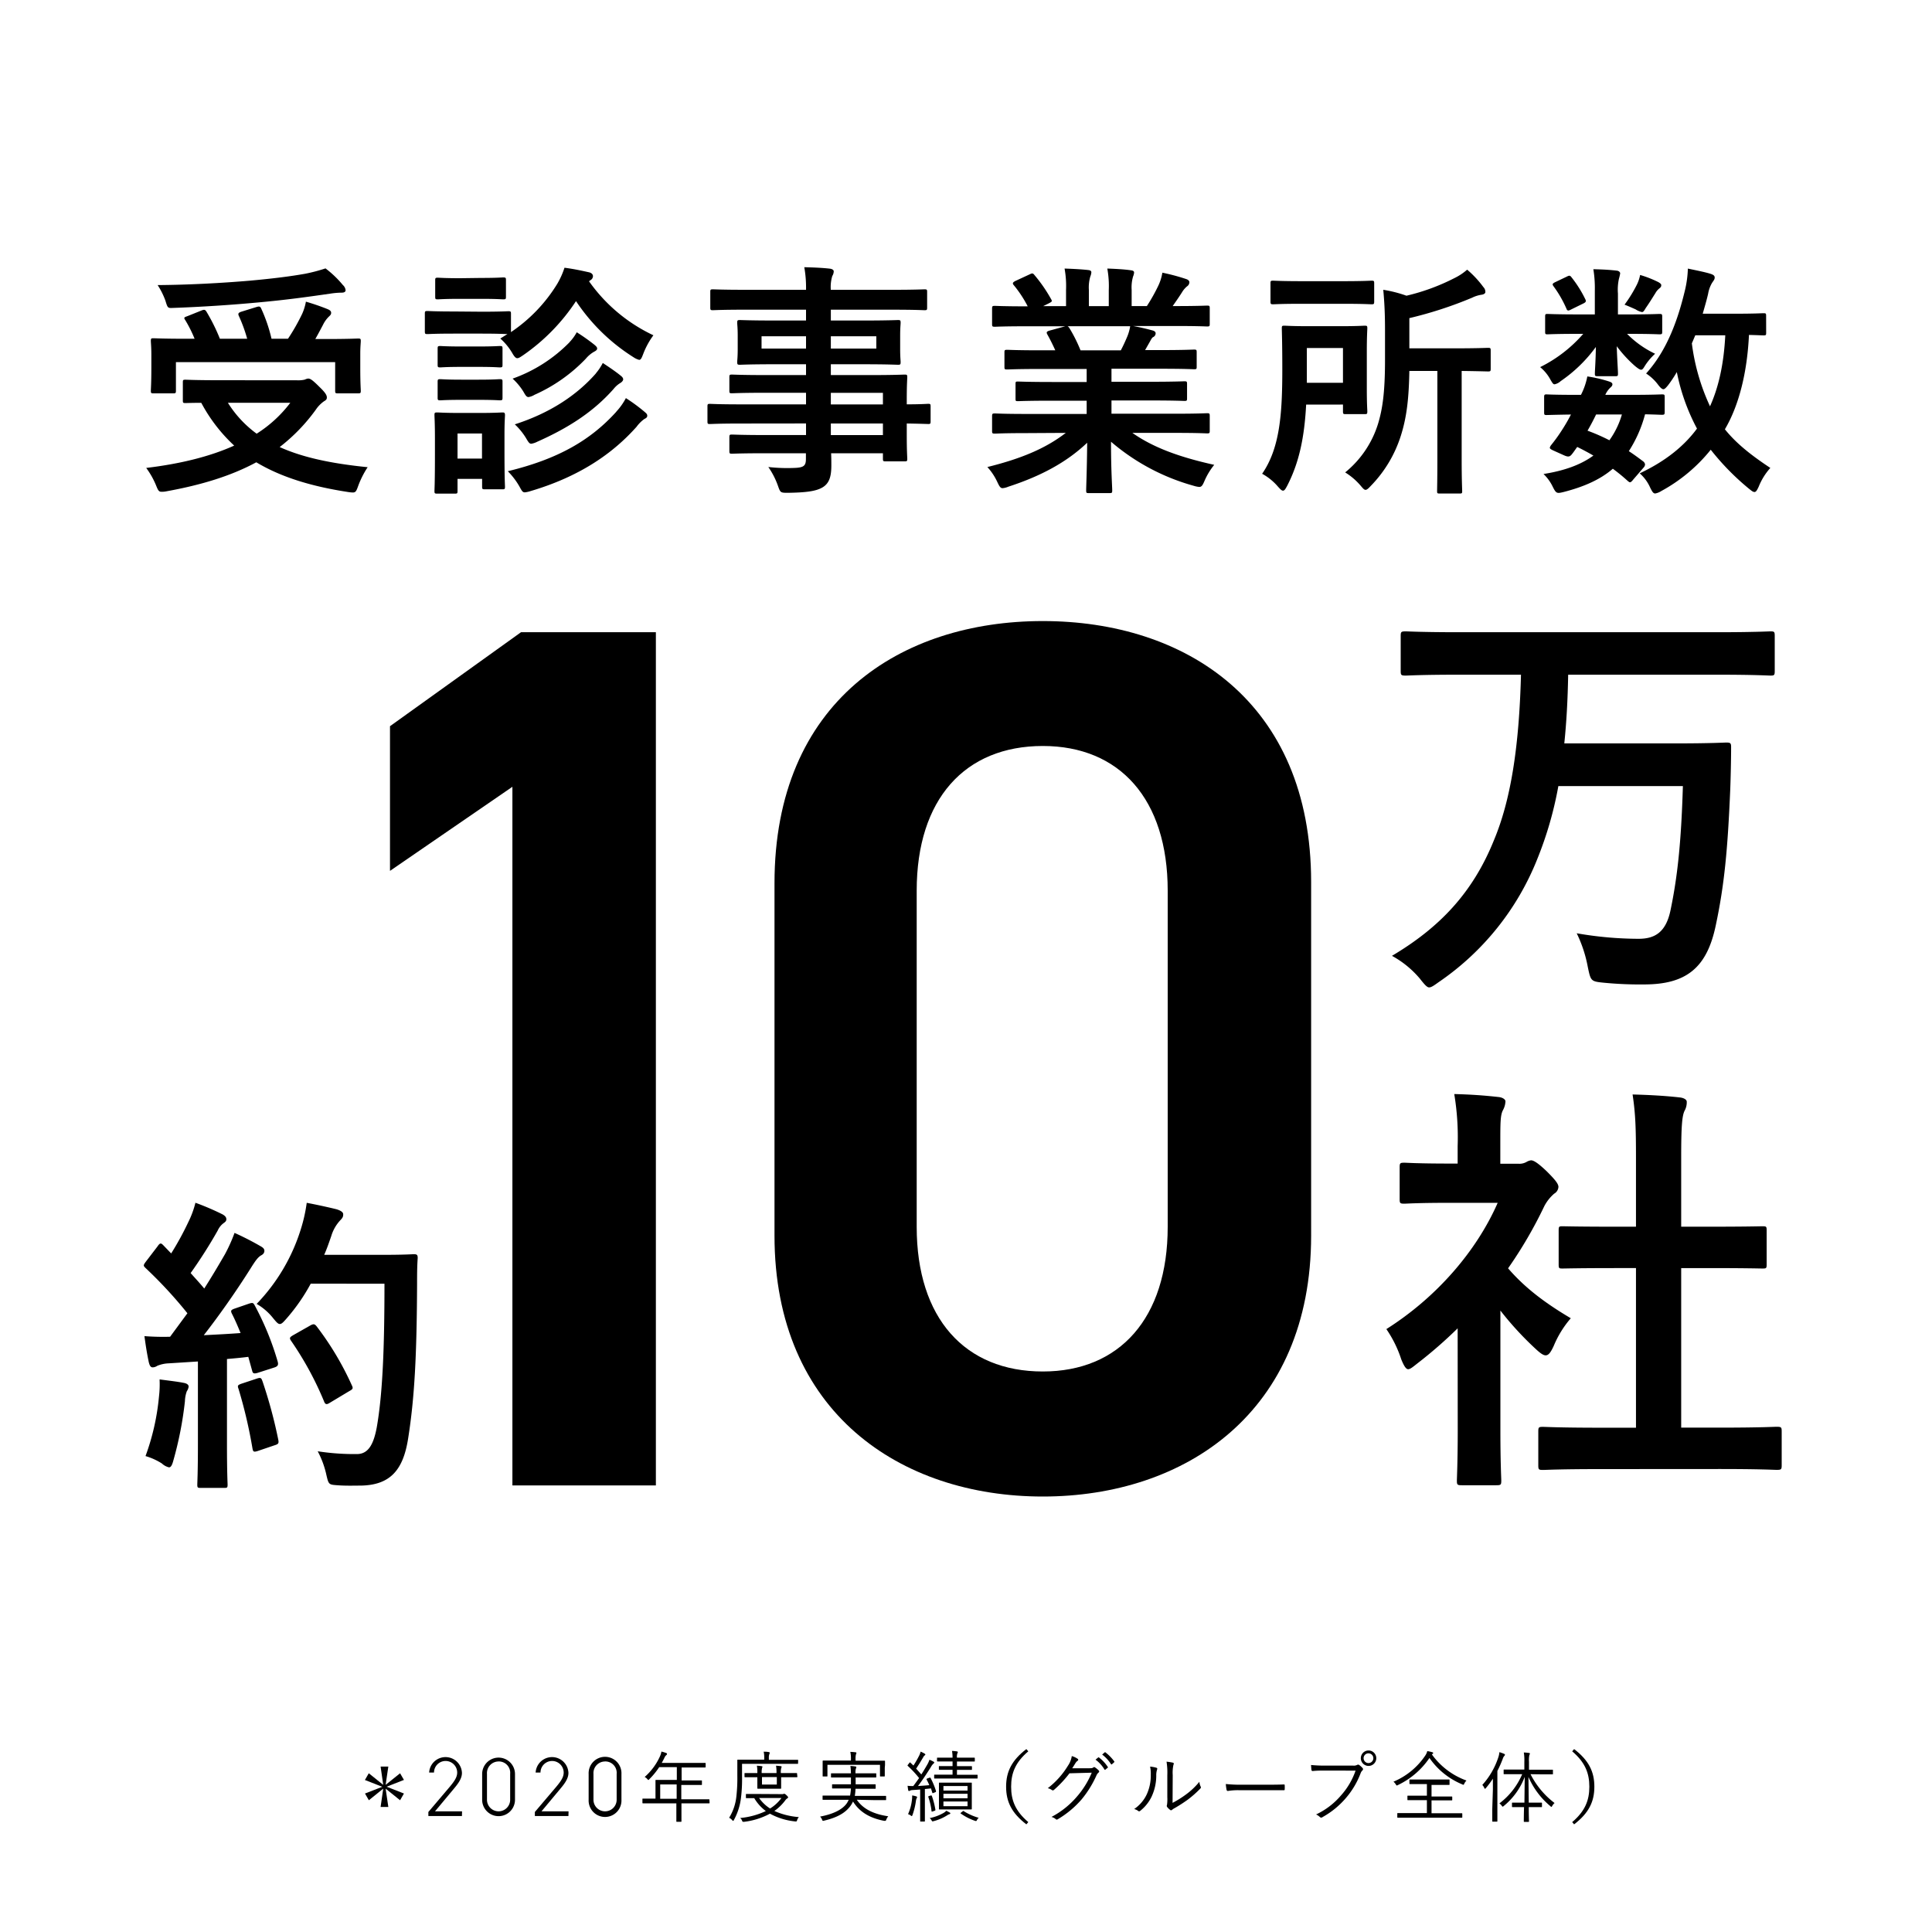
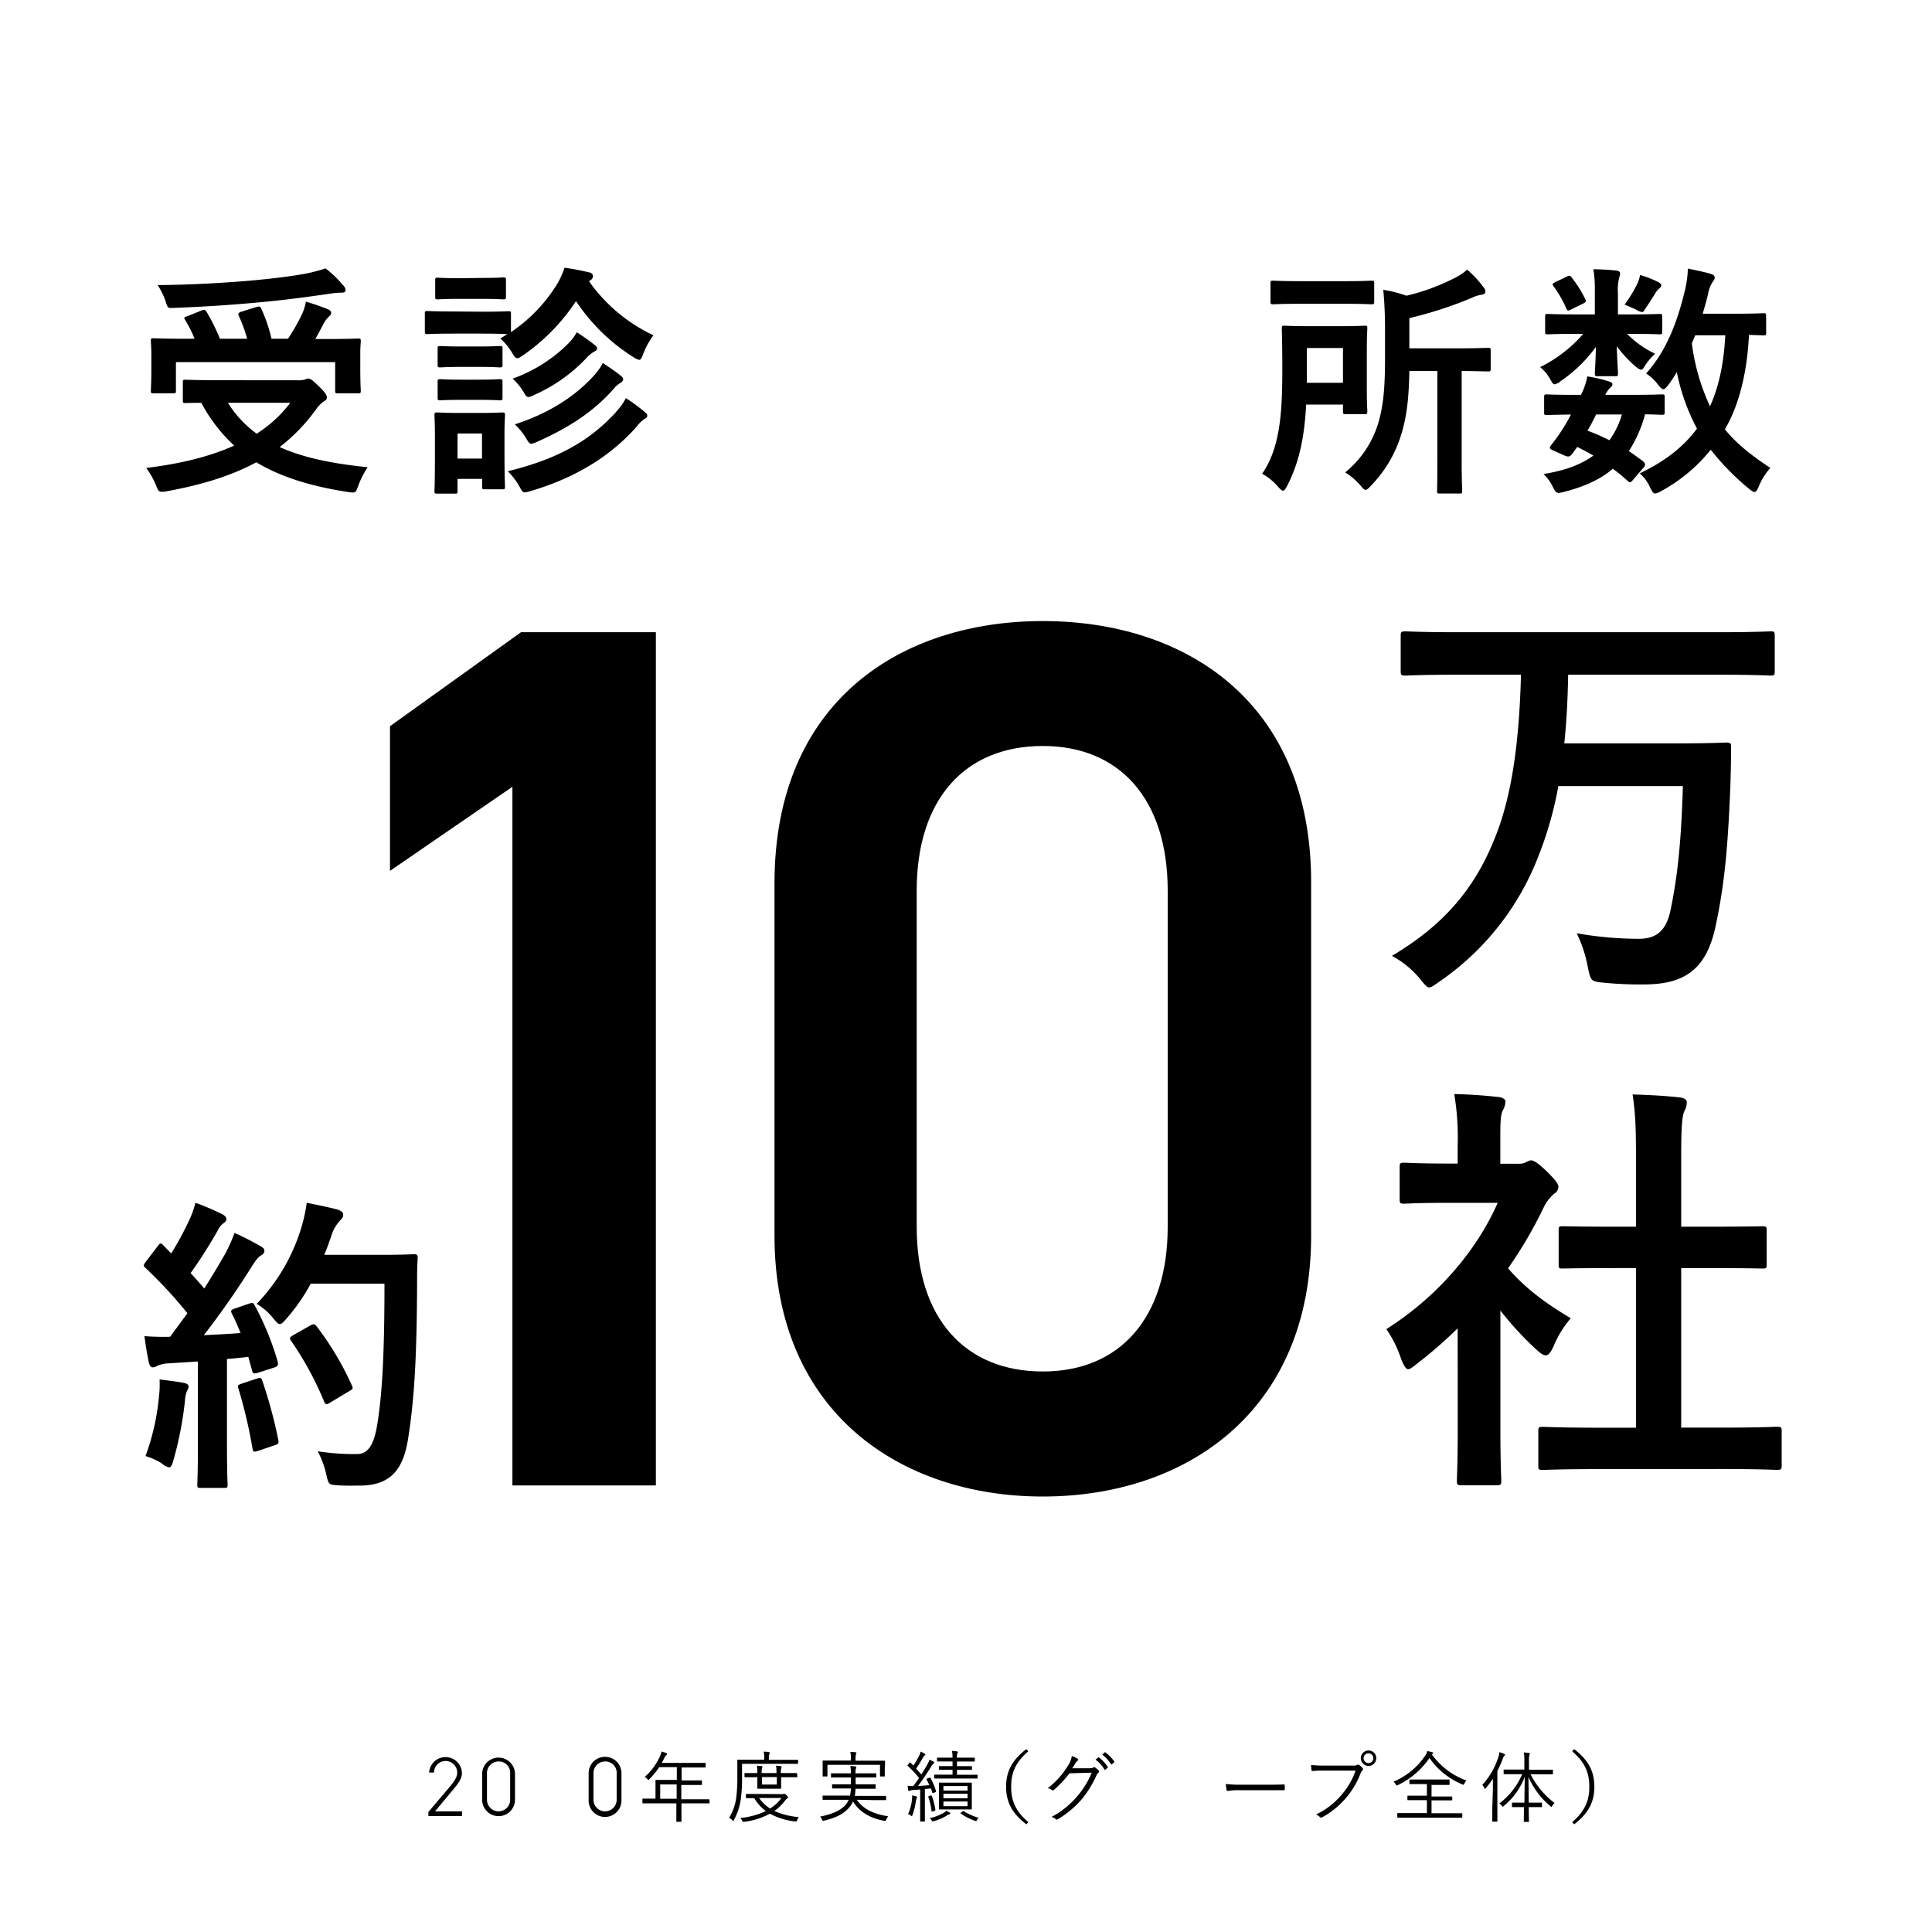
<svg xmlns="http://www.w3.org/2000/svg" viewBox="0 0 500 500">
  <title>about_cont04_10_on</title>
  <rect width="500" height="500" style="fill: #fff" />
  <g>
    <path d="M306.46,128.65a6.27,6.27,0,0,0,1.72-.19,2.4,2.4,0,0,1,.82-.26c.58,0,1.15.38,3,2.23,1.59,1.53,1.85,2.16,1.85,2.67s-.26.7-.77,1a8.45,8.45,0,0,0-2.09,2.16,46.78,46.78,0,0,1-9.35,9.67c5.91,2.67,13.29,4.26,22.77,5.21a23.48,23.48,0,0,0-2.42,4.77c-.51,1.4-.64,1.78-1.46,1.78a11.23,11.23,0,0,1-1.21-.13c-9.92-1.52-17.56-4-23.73-7.69-6.48,3.5-14.11,5.85-23.21,7.5a5.56,5.56,0,0,1-1.33.13c-.7,0-.89-.38-1.4-1.65a21,21,0,0,0-2.55-4.52c9-1.08,16.6-3,22.77-5.78a41.85,41.85,0,0,1-8.52-11.07c-2.35,0-3.82.06-4.07.06-.64,0-.7-.06-.7-.7v-4.64c0-.64.06-.7.7-.7.38,0,2.48.13,8.65.13ZM281.4,110.59c.77-.32,1-.2,1.34.38a49.14,49.14,0,0,1,3.43,6.93h7.06a39.63,39.63,0,0,0-2.16-5.91c-.26-.58-.13-.83.64-1.09l3.87-1.2c.7-.2,1-.26,1.28.38a40.5,40.5,0,0,1,2.67,7.82h4.26a53.14,53.14,0,0,0,3.69-6.49,13.86,13.86,0,0,0,.95-3.11c2.16.63,3.95,1.27,5.53,1.9.64.26,1,.51,1,1s-.32.7-.7,1.08a7.59,7.59,0,0,0-1.4,2c-.64,1.21-1.27,2.42-2,3.69h2.74c5.85,0,8-.13,8.33-.13.64,0,.7.07.7.7,0,.38-.13,1.46-.13,3.18v3.69c0,4.07.13,5.53.13,5.91,0,.64-.06.71-.7.71H316.7c-.64,0-.7-.07-.7-.71v-7.37H274.79v7.37c0,.64-.07.71-.7.71H269c-.64,0-.7-.07-.7-.71,0-.38.13-1.84.13-6V122.1c0-2.17-.13-3.18-.13-3.63,0-.63.06-.7.7-.7.38,0,2.48.13,8.33.13h2.29a33.44,33.44,0,0,0-2.42-4.83c-.38-.58-.38-.7.51-1ZM318,104a2.09,2.09,0,0,1,.7,1.34c0,.38-.32.63-1,.63a19.83,19.83,0,0,0-3,.26c-6.23.89-11.13,1.59-18.82,2.29-6.75.63-14.44,1.14-21.82,1.4-1.4.06-1.4.06-2-1.91a19.72,19.72,0,0,0-2-4c8.08-.06,16.41-.51,23.85-1.14,6.36-.58,10.69-1.15,14.25-1.78a42.36,42.36,0,0,0,5.34-1.4A26.76,26.76,0,0,1,318,104Zm-29.76,30.47a28.83,28.83,0,0,0,7.44,8,33.13,33.13,0,0,0,8.71-8Z" transform="translate(-229.26 -30.23)" />
    <path d="M354,110.9c4.9,0,6.42-.12,6.8-.12.64,0,.7.06.7.7v4.7a40.5,40.5,0,0,0,12-12.53,20.81,20.81,0,0,0,1.85-4.13c2.48.32,4.45.76,6.48,1.21.57.19.89.51.89,1a1.24,1.24,0,0,1-.63,1,1.52,1.52,0,0,0-.38.31A42.54,42.54,0,0,0,398.36,117a20,20,0,0,0-2.61,4.77c-.44,1.14-.63,1.59-1.08,1.59a4.64,4.64,0,0,1-1.4-.64,49.56,49.56,0,0,1-14.94-14.56,51.23,51.23,0,0,1-13.68,14c-.76.51-1.14.77-1.52.77s-.77-.38-1.34-1.4a15.52,15.52,0,0,0-3.05-3.69l1.84-1.15c-.5,0-2.16-.12-6.61-.12h-7.25c-4.9,0-6.42.12-6.81.12-.63,0-.7-.06-.7-.76v-4.51c0-.64.07-.7.7-.7.39,0,1.91.12,6.81.12ZM359.82,147c0,7.38.13,8.77.13,9.16,0,.63-.07.7-.64.7h-4.58c-.63,0-.7-.07-.7-.7v-2h-6.36v3.12c0,.64-.06.7-.7.7h-4.51c-.7,0-.76-.06-.76-.7,0-.38.12-1.84.12-9.54v-4.07c0-4-.12-5.53-.12-6,0-.63.06-.7.76-.7.38,0,1.72.13,5.79.13h5.15c4.13,0,5.47-.13,5.91-.13s.64.07.64.7c0,.38-.13,1.91-.13,4.9Zm-6.1-44.84c4.13,0,5.4-.13,5.72-.13.7,0,.76.07.76.7V107c0,.64-.06.7-.76.7-.32,0-1.59-.13-5.72-.13h-5.35c-4.13,0-5.4.13-5.78.13-.64,0-.7-.06-.7-.7v-4.2c0-.63.06-.7.7-.7.38,0,1.65.13,5.78.13Zm-.58,17.74c3.88,0,5-.12,5.41-.12.7,0,.76.06.76.7v4.13c0,.64-.06.7-.76.7-.38,0-1.53-.13-5.41-.13h-4.51c-3.88,0-5,.13-5.41.13-.63,0-.7-.06-.7-.7v-4.13c0-.64.07-.7.7-.7.38,0,1.53.12,5.41.12Zm0,8.59c3.88,0,5-.13,5.41-.13.7,0,.76.07.76.7v4.07c0,.64-.06.7-.76.7-.38,0-1.53-.12-5.41-.12h-4.51c-3.88,0-5,.12-5.41.12-.63,0-.7-.06-.7-.7v-4.07c0-.63.07-.7.7-.7.38,0,1.53.13,5.41.13Zm-5.47,13.93v6.49H354v-6.49Zm41.09-5.66a16.23,16.23,0,0,0,2.48-3.5,44.78,44.78,0,0,1,4.77,3.5c.51.44.76.63.76,1.08s-.38.64-.76.83a9,9,0,0,0-2,2c-6.17,6.93-14.75,12.91-27.47,16.66a7,7,0,0,1-1.46.32c-.58,0-.77-.38-1.4-1.53a19.08,19.08,0,0,0-3-3.94C373.81,149,382.14,144.1,388.76,136.79Zm-12.09-18a11.76,11.76,0,0,0,1.85-2.54,50,50,0,0,1,4.58,3.24c.51.44.7.64.7,1s-.45.63-.83.82a7.93,7.93,0,0,0-2.1,1.78,41.82,41.82,0,0,1-13.29,9.35,4.24,4.24,0,0,1-1.53.58c-.51,0-.76-.39-1.33-1.4a15.91,15.91,0,0,0-2.8-3.37A38.72,38.72,0,0,0,376.67,118.79Zm6.81,8.08a14.1,14.1,0,0,0,1.78-2.67c1.65,1.08,3.43,2.29,4.58,3.24.51.38.7.7.7,1s-.32.7-.76.95a6.62,6.62,0,0,0-1.72,1.53c-5.22,5.91-11.64,10.05-19.78,13.67a5,5,0,0,1-1.53.51c-.51,0-.76-.45-1.4-1.53a16.87,16.87,0,0,0-2.86-3.49C371.65,137.11,378.58,132.46,383.48,126.87Z" transform="translate(-229.26 -30.23)" />
-     <path d="M420.81,139.84c-5.53,0-7.44.13-7.82.13-.57,0-.64-.07-.64-.7v-3.82c0-.63.07-.7.64-.7.38,0,2.29.13,7.82.13h17.05v-3h-10.5c-6.16,0-8.26.13-8.65.13-.63,0-.69-.06-.69-.64v-3.5c0-.63.06-.7.69-.7.39,0,2.49.13,8.65.13h10.5v-2.8h-8.21c-6.23,0-8.45.13-8.84.13-.7,0-.76-.06-.76-.76,0-.38.13-1.21.13-3.31v-3.43c0-2.1-.13-2.93-.13-3.31,0-.7.06-.76.76-.76.39,0,2.61.12,8.84.12h8.21v-2.8h-16c-5.72,0-7.69.13-8.08.13-.63,0-.7-.06-.7-.7v-4c0-.64.07-.7.7-.7.39,0,2.36.12,8.08.12h16a30.21,30.21,0,0,0-.45-5.85c2.36.07,4.39.13,6.62.38.57.07,1,.32,1,.7a2.47,2.47,0,0,1-.38,1.21,10,10,0,0,0-.38,3.56h16.16c5.72,0,7.69-.12,8.07-.12.64,0,.7.06.7.7v4c0,.64-.06.7-.7.7-.38,0-2.35-.13-8.07-.13H444.28v2.8h8.46c6.23,0,8.46-.12,8.9-.12.64,0,.7.06.7.76,0,.38-.12,1.21-.12,3.31v3.43c0,2.1.12,2.93.12,3.31,0,.7-.06.76-.7.76-.44,0-2.67-.13-8.9-.13h-8.46v2.8h10.3c6.24,0,8.46-.13,8.78-.13.64,0,.7.07.7.7,0,.39-.13,1.91-.13,5.54v1.46c3.76,0,5.22-.13,5.54-.13.57,0,.63.07.63.7v3.82c0,.63-.06.7-.63.7-.32,0-1.78-.07-5.54-.13v3.24c0,3.82.13,5.47.13,5.86,0,.63-.06.7-.7.7h-4.9c-.63,0-.7-.07-.7-.7v-1.4H444.35c.06,1.14.06,2.22.06,3.18,0,2.92-.57,4.64-2.29,5.66s-4.39,1.33-9,1.4c-1.91,0-1.91-.07-2.54-1.85a20.31,20.31,0,0,0-2.48-4.83,43.09,43.09,0,0,0,6.42.25c2.74-.06,3.31-.51,3.31-2.35v-1.46H427.43c-6.23,0-8.33.12-8.72.12-.63,0-.69-.06-.69-.76v-3.43c0-.7.06-.77.69-.77.39,0,2.49.13,8.72.13h10.43v-3Zm17.05-19.4v-3.18H426.35v3.18Zm18.19-3.18H444.28v3.18h11.77Zm-11.77,14.63v3h13.48v-3Zm13.48,10.94v-3H444.28v3Z" transform="translate(-229.26 -30.23)" />
-     <path d="M494.78,142.32c-5.72,0-7.63.13-8,.13-.7,0-.77-.07-.77-.7V138c0-.7.07-.77.77-.77.38,0,2.29.13,8,.13h15.71v-3.43h-9c-6.17,0-8.39.12-8.77.12-.64,0-.64-.06-.64-.7v-3.62c0-.7,0-.76.64-.76.38,0,2.6.12,8.77.12h9v-3.37h-12c-6.1,0-8.14.13-8.52.13-.7,0-.76-.06-.76-.64v-3.75c0-.63.06-.7.76-.7.38,0,2.42.13,8.52.13h3.88c-.7-1.53-1.33-2.8-2-4-.32-.57-.38-.82.44-1.08l4.14-1.14H494.78c-5.72,0-7.63.12-8,.12-.7,0-.77-.06-.77-.7v-3.94c0-.7.07-.76.77-.76.38,0,2.29.12,8,.12h.45A30.47,30.47,0,0,0,491.6,104c-.38-.45-.25-.71.51-1.09l3.69-1.71c.63-.32.82-.26,1.21.25a38.62,38.62,0,0,1,4.26,6.17c.32.57.32.64-.51,1.08l-1.53.76h5.92v-4.19a25.07,25.07,0,0,0-.38-5.54c2,.07,4.45.19,6.16.39.51.06.77.25.77.57a3.28,3.28,0,0,1-.26,1.08,10,10,0,0,0-.38,3.5v4.19h5.15v-4.13a25.36,25.36,0,0,0-.38-5.6c1.91.07,4.39.19,6.11.45.57.06.82.25.82.57a2.93,2.93,0,0,1-.25,1,10,10,0,0,0-.38,3.5v4.19h3.94a46.56,46.56,0,0,0,2.93-5.21,12.62,12.62,0,0,0,1.08-3.43,53.27,53.27,0,0,1,6.17,1.65c.57.19.82.51.82.82a1.33,1.33,0,0,1-.63,1.09,6,6,0,0,0-1.08,1.2c-.83,1.34-1.72,2.61-2.61,3.88h.89c5.72,0,7.63-.12,8-.12.64,0,.7.06.7.76v3.94c0,.64-.06.7-.7.7-.38,0-2.29-.12-8-.12H522.51c1.65.31,3.12.63,5,1.14.51.13.83.38.83.76a1.11,1.11,0,0,1-.7,1c-.32.19-.63.89-.89,1.33l-1.14,2h4.13c6.11,0,8.14-.13,8.52-.13.64,0,.7.07.7.7v3.75c0,.58-.06.64-.7.64-.38,0-2.41-.13-8.52-.13H516.91v3.37H527c6.23,0,8.39-.12,8.77-.12.64,0,.7.06.7.76v3.62c0,.64-.06.7-.7.7-.38,0-2.54-.12-8.77-.12H516.91v3.43h16.73c5.72,0,7.63-.13,8-.13.64,0,.7.07.7.77v3.75c0,.63-.06.7-.7.7-.38,0-2.29-.13-8-.13H522.32c5.34,3.75,12,6.23,21.18,8.27a17.8,17.8,0,0,0-2.48,4.07c-.51,1.21-.77,1.65-1.4,1.65a6.73,6.73,0,0,1-1.47-.31,55.58,55.58,0,0,1-21.36-11.39c0,7.57.31,11.51.31,12.59,0,.64-.06.7-.7.7H511c-.57,0-.64-.06-.64-.7,0-1.08.19-4.77.26-12.33-5.35,5.08-12,8.64-20.42,11.38a5,5,0,0,1-1.46.38c-.57,0-.83-.44-1.4-1.65a15.15,15.15,0,0,0-2.55-3.82c8.46-2.1,14.95-4.7,20.29-8.84Zm24.55-21.43c.57-1.08,1.08-2.16,1.72-3.69a12,12,0,0,0,.7-2.54H505.53c.19.06.32.25.51.51a39.49,39.49,0,0,1,2.86,5.72Z" transform="translate(-229.26 -30.23)" />
    <path d="M567.29,134.94c-.45,8.46-1.79,14.95-4.9,21-.45.83-.7,1.27-1.08,1.27s-.7-.38-1.28-1a14.67,14.67,0,0,0-4.13-3.37c4.58-6.62,5.22-15.46,5.22-27,0-6.93-.13-10.24-.13-10.62,0-.64.06-.7.7-.7.44,0,1.84.13,6.42.13h7.95c4.52,0,6-.13,6.36-.13.64,0,.7.06.7.7,0,.38-.13,2.1-.13,5.91v9.73c0,3.88.13,5.41.13,5.79,0,.7-.06.76-.7.76h-4.9c-.63,0-.7-.06-.7-.76v-1.72ZM576.82,103c5.28,0,7-.13,7.38-.13.64,0,.7.06.7.7v4.64c0,.7-.06.77-.7.77-.38,0-2.1-.13-7.38-.13H566.14c-5.22,0-7,.13-7.38.13-.63,0-.7-.07-.7-.77v-4.64c0-.64.07-.7.7-.7.38,0,2.16.13,7.38.13Zm-9.35,17.3v9h9.35v-9ZM594,126.23c-.13,7.25-.7,12.08-2.23,16.85A32.68,32.68,0,0,1,584,156c-.64.69-1,1-1.34,1s-.63-.32-1.27-1.08a17,17,0,0,0-4-3.43,26.17,26.17,0,0,0,8.53-12.66c1.08-3.62,1.78-7.76,1.78-16.47v-7.76c0-3.82-.13-6.93-.45-10.37a33.33,33.33,0,0,1,6,1.53,54.11,54.11,0,0,0,12.34-4.52,14.81,14.81,0,0,0,3.37-2.22,26.3,26.3,0,0,1,4.2,4.51,1.75,1.75,0,0,1,.51,1.28c0,.38-.45.63-1,.7a8.19,8.19,0,0,0-2.42.76A103,103,0,0,1,594,112.56v7.82h11.63c6.24,0,8.34-.13,8.72-.13.63,0,.7.07.7.7v4.71c0,.63-.07.7-.7.7-.38,0-2.16-.07-6.81-.13v23.09c0,5.09.13,7.57.13,8,0,.57-.06.63-.64.63h-5.21c-.57,0-.64-.06-.64-.63s.07-2.86.07-8V126.23Z" transform="translate(-229.26 -30.23)" />
    <path d="M650.79,111.6c5.6,0,7.51-.12,7.89-.12.7,0,.76.06.76.76v3.82c0,.63-.06.69-.76.69-.38,0-2.29-.12-7.89-.12h-.44a25.31,25.31,0,0,0,7.25,5.15,15.24,15.24,0,0,0-2.87,3.5c-.25.38-.44.63-.76.63s-.83-.32-1.72-1.08a33.33,33.33,0,0,1-4.58-5c.13,3.82.32,6.23.32,7.06,0,.64-.06.7-.7.7h-4.58c-.63,0-.7-.06-.7-.7,0-.83.2-3.05.26-6.87a37.25,37.25,0,0,1-9.1,8.84,3.35,3.35,0,0,1-1.59.83c-.38,0-.57-.38-1-1.08a10.87,10.87,0,0,0-2.73-3.37A35.75,35.75,0,0,0,639,116.63h-1.34c-5.6,0-7.5.12-7.89.12-.57,0-.63-.06-.63-.69v-3.82c0-.7.06-.76.63-.76.39,0,2.29.12,7.89.12H642v-6.17a30.48,30.48,0,0,0-.38-5.53c2.29.06,4,.13,6.11.38.57.07.83.45.83.7a11.76,11.76,0,0,1-.32,1.4,13.09,13.09,0,0,0-.26,3.82v5.4Zm1.15,42.74c-.39.51-.64.7-.83.7s-.32-.13-.57-.32a47.36,47.36,0,0,0-3.88-3.18c-3.25,2.8-7.44,4.65-12.66,6-1.84.45-2,.45-2.92-1.4a11.35,11.35,0,0,0-2.36-3.24c5.28-.83,9.61-2.35,12.91-4.77-1.33-.76-2.73-1.53-4.19-2.23l-1,1.4c-.76,1-1,1.4-2.42.76l-2.67-1.2c-.7-.32-1-.51-1-.77a1.86,1.86,0,0,1,.31-.63,41.49,41.49,0,0,0,2.68-3.69,44.29,44.29,0,0,0,2.48-4.26c-4.27.06-6,.13-6.3.13-.57,0-.64-.07-.64-.7V133c0-.64.13-.7.64-.7.32,0,1.72.12,8,.12h.89a17.61,17.61,0,0,0,1.65-4.77,34.32,34.32,0,0,1,5.73,1.34c.51.19.76.38.76.7s-.19.57-.57.89a5.81,5.81,0,0,0-1.27,1.84h6.61c5.66,0,7.57-.12,8-.12.7,0,.76.06.76.7v3.88c0,.63-.12.7-.76.7-.32,0-1.53-.07-4.32-.13a33.31,33.31,0,0,1-4.2,9.54c1.27.82,2.48,1.72,3.75,2.67a1.24,1.24,0,0,1,.45.76,1.35,1.35,0,0,1-.39.83Zm-17.18-52.53c.64-.32.83-.32,1.21.19a30.37,30.37,0,0,1,3.56,5.66c.26.51.19.76-.44,1.08l-3.24,1.59c-.7.38-1,.38-1.21-.25a30.18,30.18,0,0,0-3.25-5.66c-.44-.58-.44-.77.32-1.15Zm7.57,35.68c-.76,1.59-1.52,3-2.22,4.2a49.1,49.1,0,0,1,5.66,2.48,21.74,21.74,0,0,0,3.24-6.68ZM652.83,104a9.73,9.73,0,0,0,.89-2.61,28.66,28.66,0,0,1,4.7,1.84c.45.26.77.51.77.77,0,.44-.13.57-.51.89a4,4,0,0,0-1,1.2c-.64,1-1.53,2.48-2.48,3.82-.45.76-.64,1.08-1,1.08a4.66,4.66,0,0,1-1.65-.7c-1-.44-2-.89-2.86-1.21A35.12,35.12,0,0,0,652.83,104Zm33.51,12.33c0,.64-.06.7-.7.7-.25,0-1.33-.06-3.75-.12-.44,9.41-2.48,18.06-6.23,24.42,2.86,3.56,6.55,6.55,11.76,10a16.37,16.37,0,0,0-3,4.83c-.45.95-.7,1.4-1.09,1.4s-.7-.26-1.33-.76a65,65,0,0,1-10-10.18,42.27,42.27,0,0,1-12.78,10.68,4.35,4.35,0,0,1-1.59.64c-.51,0-.77-.45-1.28-1.46a10.69,10.69,0,0,0-2.73-3.75c6.61-3.12,11.45-7,14.82-11.58a52.79,52.79,0,0,1-5.22-14.63,31.61,31.61,0,0,1-2.29,3.44c-.57.7-.89,1-1.2,1s-.77-.38-1.34-1.14a12.07,12.07,0,0,0-3.12-2.93c5.54-6.1,8.33-14.24,10.12-21.81a27.55,27.55,0,0,0,.69-5.34c1.79.38,4.39.89,5.79,1.33.83.26,1.15.51,1.15,1s-.32.82-.7,1.4a8.29,8.29,0,0,0-1,2.79c-.38,1.66-.89,3.38-1.4,5.16h8.21c5.34,0,7.12-.13,7.5-.13.64,0,.7.06.7.7ZM668,117l-.89,2.09a54.76,54.76,0,0,0,4.7,16.29c2.1-4.65,3.56-10.56,3.95-18.38Z" transform="translate(-229.26 -30.23)" />
  </g>
  <g>
-     <path d="M323.7,490.89l1-1.74,3.74,3-.68-4.74h2l-.7,4.74,3.74-3,1,1.72-4.48,1.76,4.48,1.76-1,1.74-3.74-3,.7,4.74h-2l.68-4.74-3.72,3-1-1.74,4.48-1.74Z" transform="translate(-229.26 -30.23)" />
    <path d="M348.81,500.22h-8.69v-1.05l5.46-6.43c1.32-1.56,2-2.62,2-3.77a3,3,0,0,0-6,0h-1.26a4.25,4.25,0,0,1,8.49.09c0,1.74-1.4,3.26-2.57,4.67L341.84,499h7Z" transform="translate(-229.26 -30.23)" />
    <path d="M362.54,496a4.25,4.25,0,1,1-8.5,0v-6.65a4.25,4.25,0,1,1,8.5,0Zm-4.25-9.9a3,3,0,0,0-3,3.2V496a3,3,0,1,0,6,0v-6.7A2.94,2.94,0,0,0,358.29,486.09Z" transform="translate(-229.26 -30.23)" />
-     <path d="M376.37,500.22h-8.69v-1.05l5.46-6.43c1.32-1.56,2-2.62,2-3.77a3,3,0,0,0-6,0h-1.26a4.25,4.25,0,0,1,8.49.09c0,1.74-1.4,3.26-2.57,4.67L369.4,499h7Z" transform="translate(-229.26 -30.23)" />
    <path d="M390.09,496a4.25,4.25,0,1,1-8.49,0v-6.65a4.25,4.25,0,1,1,8.49,0Zm-4.24-9.9a3,3,0,0,0-3,3.2V496a3,3,0,1,0,6,0v-6.7A2.94,2.94,0,0,0,385.85,486.09Z" transform="translate(-229.26 -30.23)" />
    <path d="M412.9,496.77c0,.14,0,.16-.16.16s-.74,0-2.62,0h-4.5v1.34c0,2.22,0,3.2,0,3.3s0,.14-.14.14h-1c-.16,0-.18,0-.18-.14s0-1.08,0-3.3v-1.34H398.3c-1.88,0-2.52,0-2.62,0s-.16,0-.16-.16v-.9c0-.14,0-.16.16-.16s.74,0,2.62,0h.6v-2.94c0-1.16,0-1.62,0-1.74s0-.16.16-.16.8,0,2.8,0h2.56v-3.3h-4.56a19.65,19.65,0,0,1-2.54,3.1c-.12.14-.2.22-.26.22s-.14-.08-.28-.24a2.13,2.13,0,0,0-.68-.54,15.8,15.8,0,0,0,3.92-5.26,5.23,5.23,0,0,0,.42-1.32,11.87,11.87,0,0,1,1.24.38.27.27,0,0,1,.2.26c0,.12-.06.18-.18.28a1.78,1.78,0,0,0-.5.72c-.22.44-.44.88-.68,1.3h8.42c2,0,2.68,0,2.78,0s.16,0,.16.16v.86c0,.14,0,.16-.16.16s-.78,0-2.78,0h-3.28V491H408c2,0,2.66,0,2.78,0s.14,0,.14.16v.86c0,.14,0,.16-.14.16s-.78,0-2.78,0h-2.42v3.7h4.5c1.88,0,2.52,0,2.62,0s.16,0,.16.16Zm-8.52-4.72h-4.26v3.7h4.26Z" transform="translate(-229.26 -30.23)" />
    <path d="M435.8,486.55c0,.14,0,.16-.14.16s-.78,0-2.78,0H421.3v3.22a39.61,39.61,0,0,1-.28,5.62,15.77,15.77,0,0,1-1.82,5.68c-.08.16-.14.24-.2.24s-.14-.06-.26-.2a2.4,2.4,0,0,0-.78-.6,13.1,13.1,0,0,0,1.88-5.58,41.47,41.47,0,0,0,.24-5.3c0-2.76,0-3.9,0-4s0-.16.16-.16.8,0,2.8,0h4v-.44a6.7,6.7,0,0,0-.14-1.62c.52,0,.84,0,1.32.1.16,0,.24.1.24.16a.9.9,0,0,1-.1.38,2.57,2.57,0,0,0-.12,1v.46h4.66c2,0,2.66,0,2.78,0s.14,0,.14.16Zm-4.08,8a.73.73,0,0,0,.36-.08.37.37,0,0,1,.18,0c.14,0,.24.08.54.36s.42.44.42.54a.28.28,0,0,1-.18.26,1.87,1.87,0,0,0-.56.54,12.57,12.57,0,0,1-2.82,2.74,19.11,19.11,0,0,0,6.34,1.58,2.27,2.27,0,0,0-.44.78c-.14.38-.14.38-.54.34a17.24,17.24,0,0,1-6.5-2,18.8,18.8,0,0,1-6.66,2.1c-.38,0-.42.06-.56-.32a1.46,1.46,0,0,0-.5-.66,19.9,19.9,0,0,0,6.66-1.8,11.27,11.27,0,0,1-3-3.34l-2,0c-.14,0-.16,0-.16-.16v-.76c0-.14,0-.16.16-.16s.74,0,2.7,0Zm3.9-4.54c0,.14,0,.16-.16.16s-.8,0-2.84,0h-1.2v.94c0,1.22,0,1.78,0,1.88s0,.16-.16.16-.54,0-1.92,0h-2c-1.38,0-1.8,0-1.9,0s-.18,0-.18-.16,0-.66,0-1.88v-.94h-.5c-1.82,0-2.56,0-2.66,0s-.16,0-.16-.16v-.76c0-.14,0-.16.16-.16s.84,0,2.66,0h.5a9.58,9.58,0,0,0-.12-1.9,11,11,0,0,1,1.22.12c.14,0,.22.08.22.14a1,1,0,0,1-.1.34,5.21,5.21,0,0,0-.1,1.3h3.84a11.41,11.41,0,0,0-.12-1.9,11,11,0,0,1,1.22.12c.14,0,.22.08.22.14a1,1,0,0,1-.1.34,4.44,4.44,0,0,0-.1,1.3h1.2c2,0,2.74,0,2.84,0s.16,0,.16.16Zm-9.9,5.54a9.92,9.92,0,0,0,2.84,2.72,10.58,10.58,0,0,0,2.94-2.72Zm4.58-5.42h-3.84v1.94h3.84Z" transform="translate(-229.26 -30.23)" />
    <path d="M451,496c1.72,2.56,4.68,3.78,8.14,4.28a3.12,3.12,0,0,0-.5.84c-.1.26-.14.34-.28.34l-.28,0c-3.26-.62-6.2-2-8.06-5a6.5,6.5,0,0,1-.66,1.14c-1.34,1.82-3.42,3-6.78,3.8a1.11,1.11,0,0,1-.3.06c-.14,0-.18-.08-.28-.34a2.39,2.39,0,0,0-.5-.76c3.44-.64,5.84-1.86,6.94-3.48a5.87,5.87,0,0,0,.46-.86H445c-1.94,0-2.6,0-2.7,0s-.16,0-.16-.16v-.78c0-.14,0-.16.16-.16s.76,0,2.7,0h4.26a13.67,13.67,0,0,0,.22-1.84h-2c-1.94,0-2.6,0-2.72,0s-.16,0-.16-.16v-.74c0-.16,0-.18.16-.18s.78,0,2.72,0h2c0-.52,0-1.1,0-1.76h-2.24c-2,0-2.64,0-2.76,0s-.16,0-.16-.16v-.76c0-.14,0-.16.16-.16s.78,0,2.76,0h2.24a14.87,14.87,0,0,0-.14-1.9,9.31,9.31,0,0,1,1.22.12c.18,0,.32.08.32.2a1.57,1.57,0,0,1-.14.44,4.23,4.23,0,0,0-.08,1.14h2.48c2,0,2.62,0,2.74,0s.16,0,.16.16v.76c0,.14,0,.16-.16.16s-.78,0-2.74,0H450.7c0,.64,0,1.24,0,1.76H453c2,0,2.62,0,2.72,0s.16,0,.16.18V493c0,.14,0,.16-.16.16s-.74,0-2.72,0h-2.34a11.94,11.94,0,0,1-.18,1.84h5.22c1.94,0,2.6,0,2.72,0s.16,0,.16.16v.78c0,.14,0,.16-.16.16s-.78,0-2.72,0Zm7.24-8.28c0,1.74,0,2,0,2.1s0,.16-.16.16h-.92c-.14,0-.16,0-.16-.16v-2.86H443.4v2.86c0,.14,0,.16-.16.16h-.92c-.14,0-.16,0-.16-.16s0-.36,0-2.1v-.64c0-.66,0-1,0-1.06s0-.16.16-.16.82,0,2.78,0h4.38v-.24a8.33,8.33,0,0,0-.16-2c.5,0,1,.06,1.34.1.16,0,.24.08.24.16a1,1,0,0,1-.12.38,5,5,0,0,0-.1,1.4v.24h4.7c2,0,2.66,0,2.76,0s.16,0,.16.16,0,.4,0,.94Z" transform="translate(-229.26 -30.23)" />
    <path d="M469.78,490.31c.18-.06.24-.06.32.08a18.86,18.86,0,0,1,1.4,3.38c0,.16,0,.2-.22.3l-.42.16c-.26.1-.28.1-.32-.06l-.34-1.1c-.54.06-1.08.12-1.58.16v5.38c0,2.16,0,2.8,0,2.9s0,.14-.16.14h-.9c-.14,0-.16,0-.16-.14s0-.74,0-2.9v-5.26c-.64.06-1.28.1-1.9.14a1.79,1.79,0,0,0-.78.18.49.49,0,0,1-.22.08c-.1,0-.16-.1-.2-.26s-.1-.64-.16-1.1a8.86,8.86,0,0,0,1.28.06h.2c.52-.68,1-1.36,1.5-2.06a27.39,27.39,0,0,0-2.92-3.14c-.12-.12-.1-.14.06-.34l.34-.44c.14-.16.18-.18.28-.06l.78.74a24.5,24.5,0,0,0,1.34-2.3,5.12,5.12,0,0,0,.52-1.3,8.42,8.42,0,0,1,1,.5c.14.08.22.16.22.24s-.08.18-.18.24a1.12,1.12,0,0,0-.34.42c-.68,1.16-1.2,2-1.86,3,.44.48.88,1,1.34,1.5.52-.8,1-1.62,1.5-2.48a6.7,6.7,0,0,0,.6-1.32,7.3,7.3,0,0,1,1.06.5c.12.06.18.12.18.22s-.06.18-.18.26a3.32,3.32,0,0,0-.68.9c-1.12,1.78-2.22,3.44-3.34,4.92.94-.06,1.88-.12,2.92-.22a13.94,13.94,0,0,0-.7-1.46c-.06-.12,0-.18.2-.28Zm-3.26,5.26a2,2,0,0,0-.22.74,18.24,18.24,0,0,1-.88,3.62c-.08.2-.12.3-.2.3s-.14-.06-.3-.18a2.21,2.21,0,0,0-.66-.32,12,12,0,0,0,1-3.62,6.62,6.62,0,0,0,.06-1.22,6.23,6.23,0,0,1,1,.22c.2.06.28.12.28.2A.4.4,0,0,1,466.52,495.57Zm3.6-.66c.18-.06.26,0,.3.1a19.9,19.9,0,0,1,.92,3.58c0,.16,0,.2-.24.28l-.42.14c-.28.1-.32.1-.34-.08a16.38,16.38,0,0,0-.84-3.66c0-.14,0-.16.22-.24Zm4.88,4.82a2.19,2.19,0,0,0-.58.28,12.17,12.17,0,0,1-3.5,1.52c-.38.1-.42.1-.56-.18a1.94,1.94,0,0,0-.5-.6,11.93,11.93,0,0,0,3.6-1.34,3.08,3.08,0,0,0,.7-.56c.38.18.6.3.84.44s.2.14.2.24S475.12,499.69,475,499.73Zm7.26-9.38c0,.14,0,.16-.14.16s-.76,0-2.74,0h-5.46c-2,0-2.64,0-2.74,0s-.16,0-.16-.16v-.68c0-.14,0-.16.16-.16s.76,0,2.74,0h1.86v-1.26h-1c-1.72,0-2.28,0-2.38,0s-.16,0-.16-.16v-.64c0-.14,0-.16.16-.16s.66,0,2.38,0h1v-1.2h-1.3c-1.84,0-2.46,0-2.56,0s-.16,0-.16-.16v-.64c0-.16,0-.18.16-.18s.72,0,2.56,0h1.3a9.82,9.82,0,0,0-.14-1.74,10.39,10.39,0,0,1,1.26.12c.14,0,.24.1.24.18a.66.66,0,0,1-.1.3,2.57,2.57,0,0,0-.12,1.14h1.88c1.86,0,2.48,0,2.58,0s.16,0,.16.18v.66c0,.14,0,.16-.16.16s-.72,0-2.58,0h-1.88v1.2h1.34c1.74,0,2.28,0,2.38,0s.16,0,.16.16v.64c0,.14,0,.16-.16.16s-.64,0-2.38,0h-1.34v1.26h2.46c2,0,2.62,0,2.74,0s.14,0,.14.16Zm-1.5,6.1c0,1.32,0,1.78,0,1.88s0,.18-.16.18-.68,0-2.42,0h-3.36c-1.72,0-2.32,0-2.42,0s-.14,0-.14-.18,0-.56,0-1.88v-2.86c0-1.3,0-1.76,0-1.88s0-.14.14-.14.7,0,2.42,0h3.36c1.74,0,2.3,0,2.42,0s.16,0,.16.14,0,.58,0,1.88Zm-1.1-4h-6.24v1.18h6.24Zm0,2h-6.24v1.18h6.24Zm0,2h-6.24v1.22h6.24ZM478.4,499c.16-.12.2-.14.34,0a15.17,15.17,0,0,0,3.82,1.68,1.48,1.48,0,0,0-.42.5c-.18.38-.24.38-.6.26a14.41,14.41,0,0,1-3.62-1.86c-.14-.1-.12-.12.12-.3Z" transform="translate(-229.26 -30.23)" />
    <path d="M495.38,483.47c-3.36,2.86-4.44,5.66-4.44,9.16s1.08,6.3,4.44,9.16l-.5.58c-3.78-2.9-5.24-5.84-5.24-9.74s1.46-6.84,5.24-9.74Z" transform="translate(-229.26 -30.23)" />
    <path d="M511.24,487.85c.6,0,.78-.06,1-.22s.3-.06.52.08a5.81,5.81,0,0,1,.8.66c.24.24.2.44,0,.6a2,2,0,0,0-.52.7,26.88,26.88,0,0,1-3.86,6.24,24.83,24.83,0,0,1-6.24,5.18.34.34,0,0,1-.44-.06,2.83,2.83,0,0,0-1.12-.58,22.22,22.22,0,0,0,6.62-5.3A22.48,22.48,0,0,0,511.8,489l-5.76.16a29,29,0,0,1-4,4.28.43.43,0,0,1-.62,0,2.7,2.7,0,0,0-1-.42,21.38,21.38,0,0,0,5.22-5.82,6,6,0,0,0,1-2.5,5,5,0,0,1,1.5.7.29.29,0,0,1,0,.52,2.22,2.22,0,0,0-.6.68c-.3.48-.52.86-.8,1.26Zm2.22-2.78a.16.16,0,0,1,.22,0,9.71,9.71,0,0,1,2.26,2.42.14.14,0,0,1,0,.22l-.58.48a.16.16,0,0,1-.26,0,8.64,8.64,0,0,0-2.32-2.56Zm1.68-1.32c.08-.06.14-.08.22,0a11.5,11.5,0,0,1,2.28,2.34c.06.1,0,.16-.06.24l-.54.48c-.08.08-.16.08-.24,0a9.55,9.55,0,0,0-2.3-2.5Z" transform="translate(-229.26 -30.23)" />
-     <path d="M528.56,487.73c.22.08.24.26.14.5a4.74,4.74,0,0,0-.2,1.56,12.89,12.89,0,0,1-1.24,5.48,10.47,10.47,0,0,1-2.86,3.56c-.22.2-.4.22-.56.08a2.89,2.89,0,0,0-1.06-.5,9.51,9.51,0,0,0,3.22-3.72,11.71,11.71,0,0,0,1.08-5.18,8.22,8.22,0,0,0-.18-2.08A7.55,7.55,0,0,1,528.56,487.73Zm4.16,9.08a26.06,26.06,0,0,0,3.4-2.12,18.68,18.68,0,0,0,3.54-3.34,3.37,3.37,0,0,0,.34,1.26c.08.18.1.3-.12.52a27.33,27.33,0,0,1-3.16,2.8,38.23,38.23,0,0,1-3.46,2.24,2.8,2.8,0,0,0-.66.44.38.38,0,0,1-.54,0,4.12,4.12,0,0,1-.78-.78.56.56,0,0,1,0-.5,10.25,10.25,0,0,0,.08-2v-5.68a17.88,17.88,0,0,0-.2-3.5,13.9,13.9,0,0,1,1.66.26c.3.1.24.3.12.58a9.55,9.55,0,0,0-.18,2.64Z" transform="translate(-229.26 -30.23)" />
    <path d="M549.74,493.53a16.36,16.36,0,0,0-2.7.2c-.18,0-.28-.08-.34-.28a11.82,11.82,0,0,1-.2-1.52,36.53,36.53,0,0,0,4.42.18h6.14c1.38,0,2.86,0,4.38-.06.24,0,.3,0,.3.24a9,9,0,0,1,0,1c0,.22-.06.26-.3.24-1.5,0-3,0-4.32,0Z" transform="translate(-229.26 -30.23)" />
    <path d="M572.38,488.45c-1.18,0-2.28,0-3.36.12-.24,0-.32-.06-.36-.32s-.08-.9-.1-1.24a37.85,37.85,0,0,0,3.84.16h7.08a1.82,1.82,0,0,0,1-.18.49.49,0,0,1,.52,0,5.11,5.11,0,0,1,.9.82.42.42,0,0,1-.06.62,1.82,1.82,0,0,0-.44.68,21.42,21.42,0,0,1-3.92,6.56,21.83,21.83,0,0,1-5.94,4.82.49.49,0,0,1-.68,0,3.47,3.47,0,0,0-1-.68,19.17,19.17,0,0,0,6.46-4.94,18.81,18.81,0,0,0,3.76-6.4Zm13.06-3.2a2,2,0,1,1-2-2A2,2,0,0,1,585.44,485.25Zm-3.28,0a1.26,1.26,0,1,0,1.26-1.26A1.25,1.25,0,0,0,582.16,485.25Z" transform="translate(-229.26 -30.23)" />
    <path d="M608.22,491.83c-.1.22-.14.3-.24.3a.8.8,0,0,1-.32-.12,19.23,19.23,0,0,1-8.46-6.82,20.52,20.52,0,0,1-8.14,7,.74.74,0,0,1-.3.12c-.1,0-.16-.1-.28-.3a2.52,2.52,0,0,0-.6-.68,18.46,18.46,0,0,0,8.22-6.74,3.58,3.58,0,0,0,.54-1.18,12.81,12.81,0,0,1,1.26.28c.2.06.26.12.26.22s0,.14-.14.22a.73.73,0,0,0-.18.16,18.88,18.88,0,0,0,8.94,6.74A3.24,3.24,0,0,0,608.22,491.83Zm-.52,8.66c0,.14,0,.16-.16.16s-.76,0-2.68,0H593.74c-1.94,0-2.58,0-2.7,0s-.16,0-.16-.16v-.88c0-.14,0-.16.16-.16s.76,0,2.7,0h4.8v-3.34H596.4c-2,0-2.62,0-2.74,0s-.16,0-.16-.16v-.84c0-.14,0-.16.16-.16s.76,0,2.74,0h2.14v-3h-1.72c-1.92,0-2.54,0-2.64,0s-.16,0-.16-.16v-.86c0-.14,0-.16.16-.16s.72,0,2.64,0h4.78c1.9,0,2.54,0,2.66,0s.14,0,.14.16V492c0,.14,0,.16-.14.16s-.76,0-2.66,0h-1.86v3h2.46c2,0,2.62,0,2.72,0s.18,0,.18.16V496c0,.14,0,.16-.18.16s-.76,0-2.72,0h-2.46v3.34h5.12c1.92,0,2.58,0,2.68,0s.16,0,.16.16Z" transform="translate(-229.26 -30.23)" />
    <path d="M615.62,493.29c0-.72,0-1.8,0-2.74a25.25,25.25,0,0,1-1.8,2.42c-.1.12-.18.2-.24.2s-.12-.08-.18-.2a2.52,2.52,0,0,0-.52-.8,19.79,19.79,0,0,0,4.14-7.14,5.35,5.35,0,0,0,.28-1.34,8.76,8.76,0,0,1,1.24.44c.16.08.2.14.2.24a.41.41,0,0,1-.16.28,2,2,0,0,0-.4.74,29.28,29.28,0,0,1-1.4,3.16v9.84c0,2.12,0,3,0,3.12s0,.16-.16.16h-1c-.14,0-.16,0-.16-.16s0-1,0-3.12Zm9.74-3.9a21.57,21.57,0,0,0,6.22,7.46,3,3,0,0,0-.6.74c-.1.18-.16.26-.22.26s-.14-.06-.28-.2a20.39,20.39,0,0,1-5.66-7.56l.08,6.66h1c1.64,0,2.16,0,2.26,0s.16,0,.16.16v.84c0,.14,0,.16-.16.16s-.62,0-2.26,0h-1c0,2.1.06,3.5.06,3.66s0,.16-.16.16h-1c-.16,0-.18,0-.18-.16s0-1.56.06-3.66H623c-1.66,0-2.16,0-2.28,0s-.16,0-.16-.16v-.84c0-.14,0-.16.16-.16s.62,0,2.28,0h.78l.08-6.68a17.89,17.89,0,0,1-5.42,7.54c-.14.12-.22.18-.28.18s-.12-.06-.24-.22a2.29,2.29,0,0,0-.62-.62,18.48,18.48,0,0,0,5.9-7.56h-1.84c-2,0-2.68,0-2.8,0s-.16,0-.16-.16v-.88c0-.14,0-.16.16-.16s.78,0,2.8,0h2.4v-2a12.41,12.41,0,0,0-.14-2.42,12,12,0,0,1,1.32.12c.16,0,.26.08.26.16a1,1,0,0,1-.14.38,6.49,6.49,0,0,0-.1,1.74v2.06h3.24c2,0,2.7,0,2.82,0s.14,0,.14.16v.88c0,.14,0,.16-.14.16s-.8,0-2.82,0Z" transform="translate(-229.26 -30.23)" />
    <path d="M636.64,482.89c3.78,2.9,5.24,5.84,5.24,9.74s-1.46,6.84-5.24,9.74l-.5-.58c3.36-2.86,4.44-5.66,4.44-9.16s-1.08-6.3-4.44-9.16Z" transform="translate(-229.26 -30.23)" />
  </g>
  <g>
    <path d="M607,204.84c-9.83,0-13.25.23-13.91.23-1.22,0-1.33-.11-1.33-1.22v-9c0-1.11.11-1.22,1.33-1.22.66,0,4.08.22,13.91.22h66.46c9.93,0,13.35-.22,14-.22,1,0,1.1.11,1.1,1.22v9c0,1.11-.11,1.22-1.1,1.22-.67,0-4.09-.23-14-.23H635.1c-.11,6.52-.44,12.37-1,17.78h28.71c9.38,0,12.58-.22,13.25-.22,1.1,0,1.21.22,1.21,1.21,0,3.2-.11,7.95-.22,10.82-.66,15.79-1.55,24.95-3.76,35.33C671,280.69,665.68,285,654.75,285a96.29,96.29,0,0,1-10.38-.44c-3.42-.33-3.42-.44-4.19-4.08a33.91,33.91,0,0,0-2.87-8.72,93.77,93.77,0,0,0,16,1.43c4.09,0,7.07-1.55,8.28-7.4,1.77-8.5,2.76-17.33,3.2-32.12H632.56a94.69,94.69,0,0,1-5.41,18.77,69.72,69.72,0,0,1-25.61,32c-1.22.88-1.88,1.33-2.43,1.33s-1.22-.78-2.43-2.32a25.28,25.28,0,0,0-7.18-5.85c12.26-7.29,20.87-16.23,26.39-29.92,4.3-10.27,6.51-23.85,7-42.84Z" transform="translate(-229.26 -30.23)" />
    <path d="M606.5,374A115.64,115.64,0,0,1,596,383.14c-1.11.88-1.77,1.44-2.32,1.44s-1.1-.89-1.77-2.54a30.44,30.44,0,0,0-3.86-7.84c12.92-8.17,23.29-20.09,28.81-32.68H604.41c-8.39,0-11,.22-11.7.22-1.11,0-1.22-.11-1.22-1.21v-8.17c0-1.11.11-1.22,1.22-1.22.66,0,3.31.22,11.7.22h2.09v-4.52a68.27,68.27,0,0,0-.88-13.47c4.2.11,7.51.33,11.48.77,1.11.11,1.77.66,1.77,1.11a5.16,5.16,0,0,1-.66,2.31c-.67,1.33-.67,3.21-.67,8.84v5h4.64a3.71,3.71,0,0,0,2.1-.44,3.26,3.26,0,0,1,1.21-.44c.67,0,1.77.66,4.09,2.87,2.1,2.1,3,3.2,3,4a2.14,2.14,0,0,1-1.1,1.76,11.06,11.06,0,0,0-2.54,3.2,112,112,0,0,1-9.39,16.12c4.31,5,9.5,8.94,16.23,12.92a26.39,26.39,0,0,0-4.42,7.17c-.77,1.66-1.32,2.43-2.09,2.43-.55,0-1.22-.44-2.21-1.32a82.78,82.78,0,0,1-9.5-10.27v31c0,8.17.23,12.48.23,13,0,1.1-.11,1.21-1.33,1.21h-8.83c-1.22,0-1.33-.11-1.33-1.21,0-.66.22-4.86.22-13Zm36.88,36.43c-10.49,0-14.13.22-14.8.22-1.1,0-1.21-.11-1.21-1.21v-8.73c0-1.1.11-1.21,1.21-1.21.67,0,4.31.22,14.8.22h9.27V358.41h-5c-9.82,0-13.24.11-13.91.11-1,0-1.1,0-1.1-1.1V348.7c0-1.11.11-1.11,1.1-1.11.67,0,4.09.11,13.91.11h5V330.15c0-7.84-.11-11.59-.88-16.67,4.19.11,8.39.33,12.25.77,1,.11,1.77.55,1.77,1.11a4.47,4.47,0,0,1-.55,2.31c-.67,1.33-.89,4.09-.89,12.15V347.7h7c9.82,0,13.25-.11,13.91-.11,1.1,0,1.21,0,1.21,1.11v8.72c0,1.1-.11,1.1-1.21,1.1-.66,0-4.09-.11-13.91-.11h-7V399.7h10c10.49,0,14-.22,14.68-.22,1.22,0,1.33.11,1.33,1.21v8.73c0,1.1-.11,1.21-1.33,1.21-.66,0-4.19-.22-14.68-.22Z" transform="translate(-229.26 -30.23)" />
  </g>
  <path d="M293.68,367.62c1-.32,1.12-.24,1.52.48a73.61,73.61,0,0,1,5.92,14.48c.24.88.08,1.28-1,1.6l-4.24,1.36c-.88.24-1.2.16-1.36-.56l-1-3.6c-1.84.24-3.68.4-5.52.56v22c0,7.36.16,10.08.16,10.48,0,.8-.08.88-.88.88h-6.08c-.8,0-.88-.08-.88-.88,0-.48.16-3.12.16-10.48V382.58l-7.52.48a8.63,8.63,0,0,0-3,.64,2.16,2.16,0,0,1-1.2.4c-.56,0-.8-.56-1-1.36-.4-1.92-.72-3.76-1.12-6.72a63.28,63.28,0,0,0,6.64.16l4.48-6.08a113.9,113.9,0,0,0-10.8-11.68c-.32-.32-.48-.48-.48-.72s.24-.56.56-1l3-3.92c.32-.48.56-.72.8-.72s.4.16.72.48l2,2.08A77.24,77.24,0,0,0,278,346.5a24.45,24.45,0,0,0,1.84-5,67.32,67.32,0,0,1,7,3c.72.4,1,.8,1,1.28s-.32.72-.72,1a4.88,4.88,0,0,0-1.52,1.92,127.14,127.14,0,0,1-7,11c1.2,1.36,2.4,2.64,3.52,4,1.84-2.88,3.6-5.84,5.36-8.88a41.86,41.86,0,0,0,2.48-5.52,74.31,74.31,0,0,1,6.72,3.44c.72.4,1,.72,1,1.2s-.24.88-.88,1.2c-.8.48-1.44,1.36-2.64,3.28-4.08,6.48-8.48,12.64-12.16,17.36,3.12-.16,6.4-.32,9.52-.56-.72-1.76-1.44-3.44-2.24-5-.4-.8-.24-1,.8-1.36ZM270.4,391.7a27,27,0,0,0,.16-4.48c2.4.32,4.56.56,6.16.88,1,.16,1.36.56,1.36,1a2.89,2.89,0,0,1-.48,1.2,8.27,8.27,0,0,0-.48,2.56,93.16,93.16,0,0,1-3,15.36c-.32,1.2-.64,1.76-1.12,1.76a4,4,0,0,1-1.84-1,16.58,16.58,0,0,0-4.24-1.92A60.74,60.74,0,0,0,270.4,391.7ZM295.76,387c1-.32,1.12-.16,1.44.72a122.9,122.9,0,0,1,4.08,15.12c.16.88.08,1.12-1,1.44l-4.24,1.44c-1.2.4-1.28.16-1.44-.64A124.88,124.88,0,0,0,291,389.7c-.32-.88-.24-1,.72-1.36Zm13.92-24.56a49,49,0,0,1-6.24,9c-.88,1-1.28,1.44-1.76,1.44s-.88-.48-1.68-1.44a15.13,15.13,0,0,0-4.32-3.76,48.55,48.55,0,0,0,11.44-19.36,40.53,40.53,0,0,0,1.52-6.8c3,.56,6.16,1.28,7.76,1.68,1,.32,1.68.72,1.68,1.28s-.08.88-.8,1.6A10.27,10.27,0,0,0,315,350.1c-.56,1.6-1.12,3.28-1.84,4.88h15.12c5.76,0,7.6-.16,8.08-.16.8,0,1,.16,1,1-.16,2.24-.16,4.4-.16,6.64-.08,18.4-.64,29.52-2.32,40.08-1.28,8.16-4.64,12-12.16,12.16-1.68,0-3.92.08-6-.08-2.4-.16-2.4-.16-3-2.72a23.5,23.5,0,0,0-2.24-6.08,62.05,62.05,0,0,0,10.16.72c3,0,4.32-2.64,5.12-6.88,1.52-8.64,2-20.56,2-37.2Zm-.08,10.8c.88-.48,1.12-.32,1.6.24a77.2,77.2,0,0,1,9.12,15.28c.4.8.24,1-.72,1.52l-5,3c-.88.56-1.2.4-1.52-.48a83.81,83.81,0,0,0-8.4-15.44c-.56-.8-.56-1,.48-1.6Z" transform="translate(-229.26 -30.23)" />
  <g>
-     <path d="M399,414.65H361.87V233.85l-31.68,21.76V218.17l33.92-24.33H399Z" transform="translate(-229.26 -30.23)" />
+     <path d="M399,414.65H361.87V233.85l-31.68,21.76V218.17l33.92-24.33H399" transform="translate(-229.26 -30.23)" />
    <path d="M499.14,417.53c-36.8,0-69.44-21.76-69.44-67.52v-91.2c0-47.05,32.64-67.85,69.44-67.85s69.44,20.8,69.44,67.53V350C568.58,395.77,535.94,417.53,499.14,417.53Zm0-194.24c-20.16,0-32.64,13.75-32.64,37.44v87c0,23.68,12.48,37.44,32.64,37.44,19.84,0,32.32-13.76,32.32-37.44v-87C531.46,237,519,223.29,499.14,223.29Z" transform="translate(-229.26 -30.23)" />
  </g>
</svg>